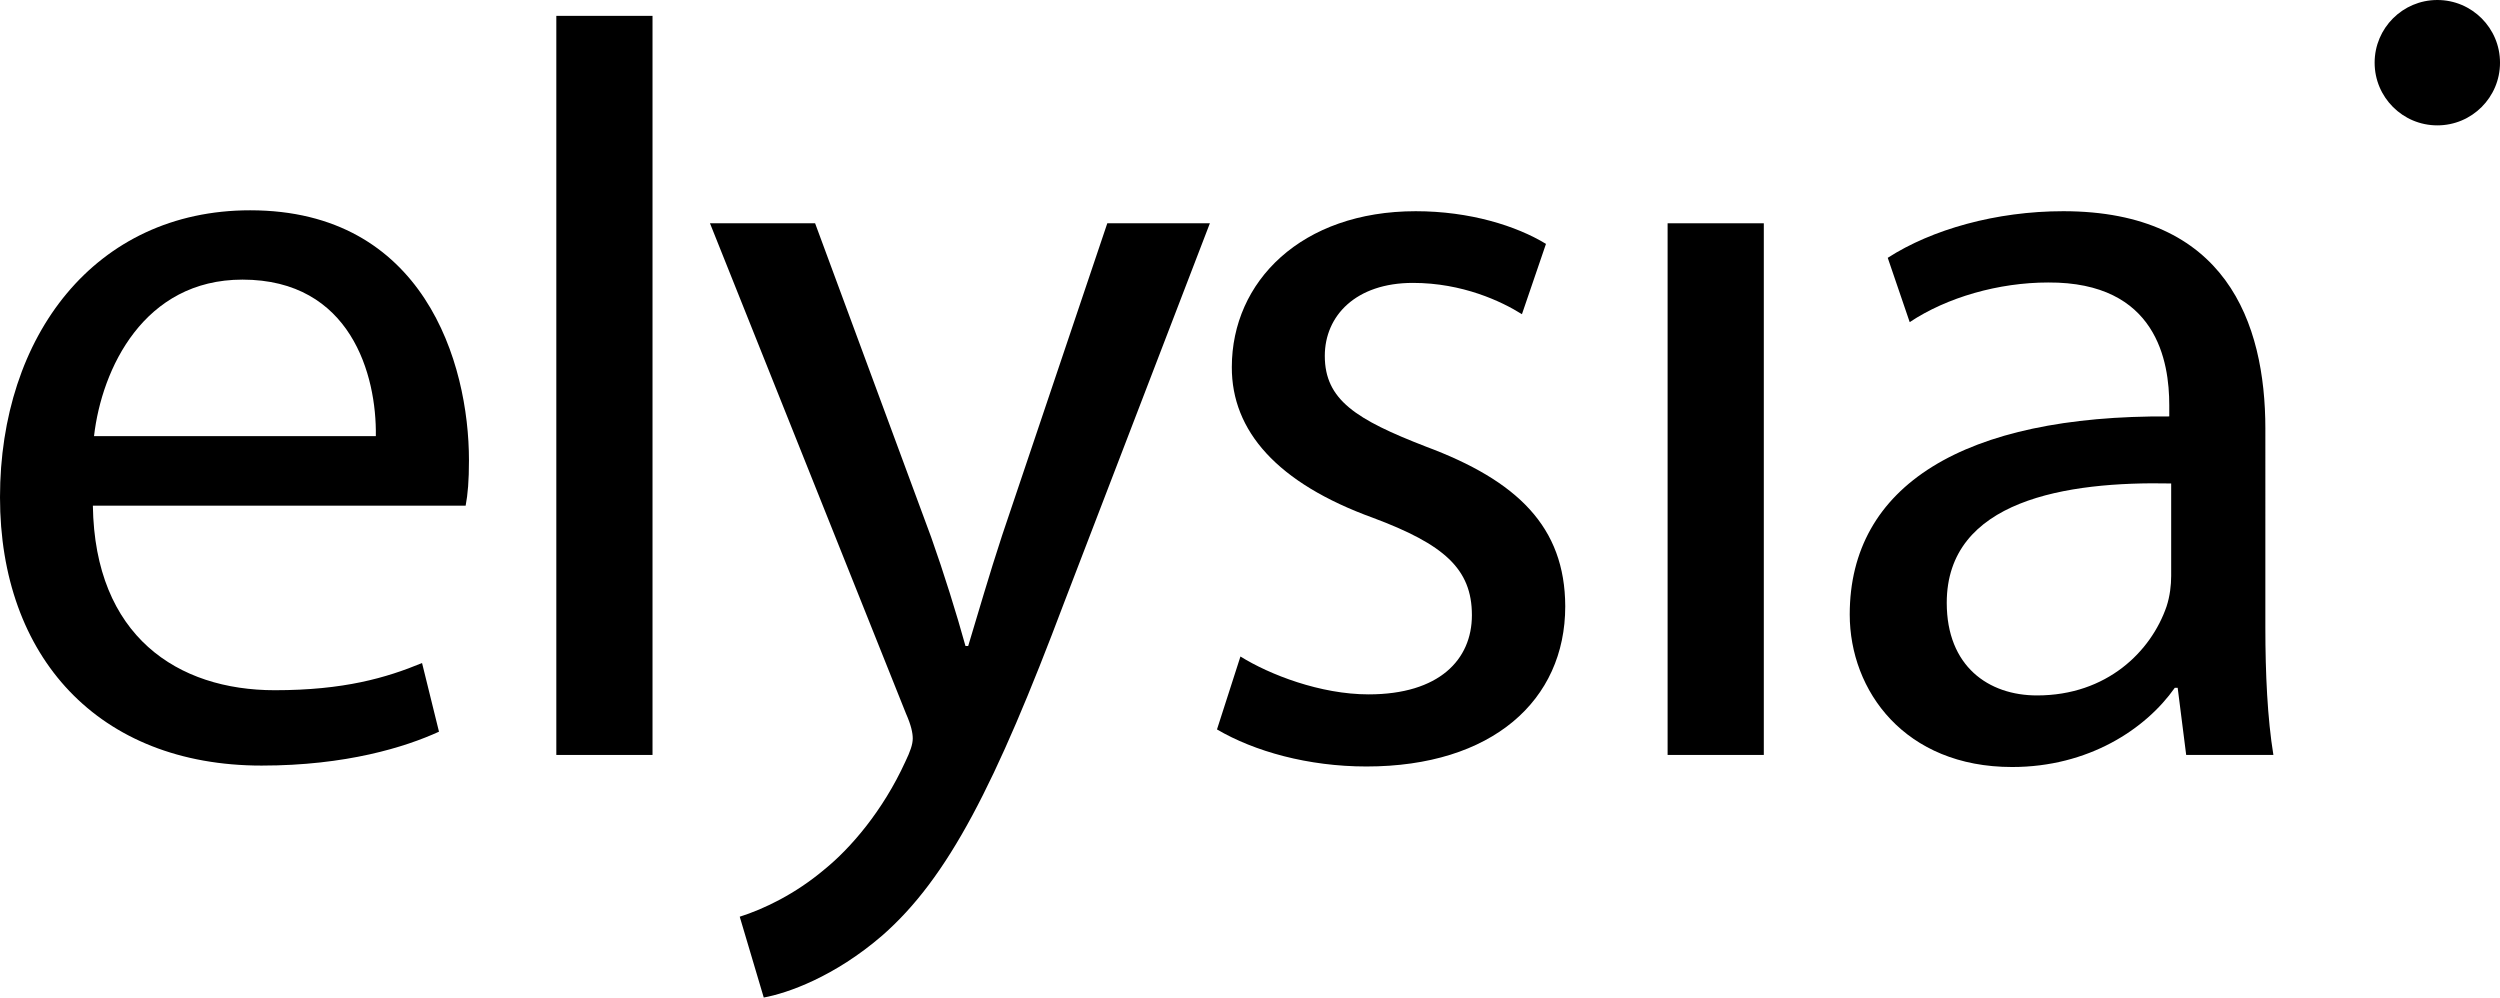
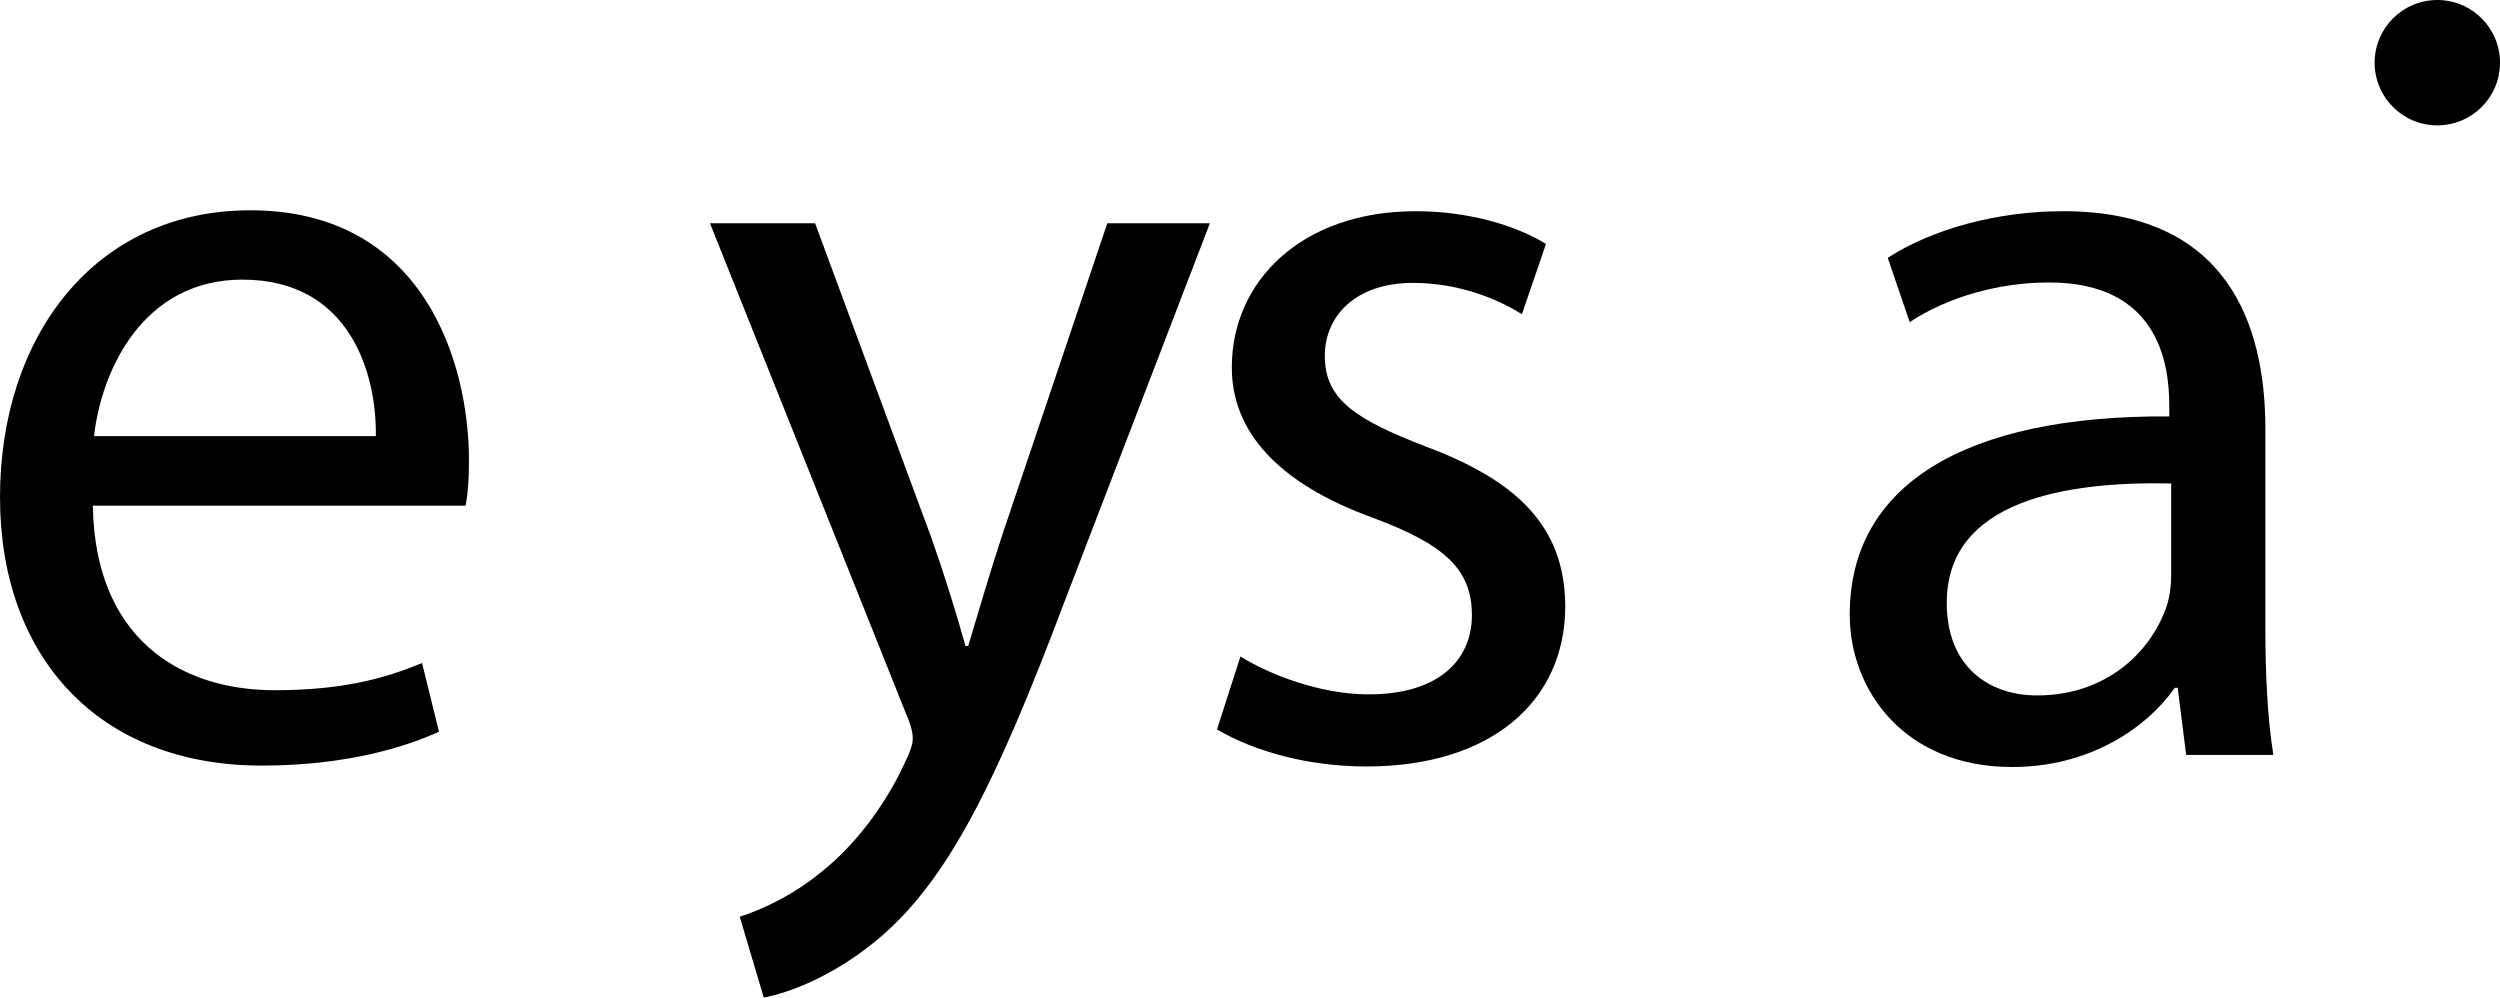
<svg xmlns="http://www.w3.org/2000/svg" version="1.1" id="Layer_1" x="0px" y="0px" width="271.277px" height="108.242px" viewBox="0 0 271.277 108.242" enable-background="new 0 0 271.277 108.242" xml:space="preserve">
  <g>
    <path d="M50.528,54.869c0.236-1.236,0.36-2.715,0.36-4.917c0-10.62-4.92-27.133-23.741-27.133C10.299,22.819,0,36.473,0,53.958   c0,17.306,10.659,29.116,28.385,29.116c9.166,0,15.582-2,19.25-3.678l-1.838-7.451c-3.879,1.605-8.472,2.951-15.979,2.951   c-10.535,0-19.535-5.844-19.741-20.027H50.528z M10.203,47.324c0.836-7.303,5.397-16.982,16.107-16.982   c11.764,0,14.577,10.371,14.472,16.982H10.203z" />
    <path d="M245.817,46.531c0-11.557-4.302-23.613-21.935-23.613c-7.28,0-14.262,1.977-19.042,5.058l2.383,6.978   c4.047-2.696,9.659-4.301,15.028-4.301c11.818-0.062,13.138,8.62,13.138,13.308v1.226c-22.287-0.158-34.673,7.518-34.673,21.49   c0,8.28,5.968,16.552,17.622,16.552c8.264,0,14.483-4.094,17.651-8.594h0.313l0.923,7.285h9.463   c-0.647-3.963-0.872-8.879-0.872-13.807V46.531z M235.596,62.494c0,1.005-0.136,2.192-0.498,3.304   c-1.673,4.879-6.465,9.664-14.061,9.664c-5.264,0-9.794-3.161-9.794-10.047c0-11.154,12.997-13.195,24.353-12.953V62.494z" />
    <path d="M257.673,6.803c0-3.756,3.047-6.803,6.804-6.803s6.801,3.047,6.801,6.803s-3.044,6.801-6.801,6.801   S257.673,10.559,257.673,6.803" />
-     <rect x="180.953" y="24.229" width="10.439" height="57.69" />
    <path d="M132.056,79.151c4.059,2.386,9.897,4.021,16.215,4.021c13.629,0,21.575-7.158,21.575-17.383   c-0.028-8.617-5.191-13.63-15.136-17.334c-7.563-2.934-10.955-5.064-10.955-9.838c0-4.35,3.364-7.919,9.558-7.919   c5.389,0,9.615,2.004,11.834,3.396l2.608-7.629c-3.206-1.957-8.26-3.546-14.131-3.546c-12.407,0-19.958,7.623-19.958,16.915   c-0.026,6.912,4.906,12.585,15.331,16.36c7.669,2.869,10.72,5.515,10.72,10.561c0,4.825-3.549,8.592-11.21,8.592   c-5.227,0-10.745-2.139-13.906-4.11L132.056,79.151z" />
    <path d="M77.04,24.23l21.272,53.208c0.563,1.271,0.731,2.103,0.731,2.694c0,0.646-0.277,1.423-0.811,2.53   c-2.435,5.327-5.946,9.393-8.775,11.682c-3.143,2.657-6.557,4.295-9.189,5.129l2.607,8.769c2.563-0.465,7.675-2.248,12.864-6.733   c7.143-6.253,12.283-16.346,19.757-36.188l15.788-41.091h-11.131L108.74,58.097c-1.378,4.189-2.654,8.607-3.682,12.004h-0.292   c-0.946-3.434-2.357-7.957-3.711-11.772L88.448,24.23H77.04z" />
-     <rect x="60.367" y="1.721" width="10.438" height="80.199" />
  </g>
</svg>